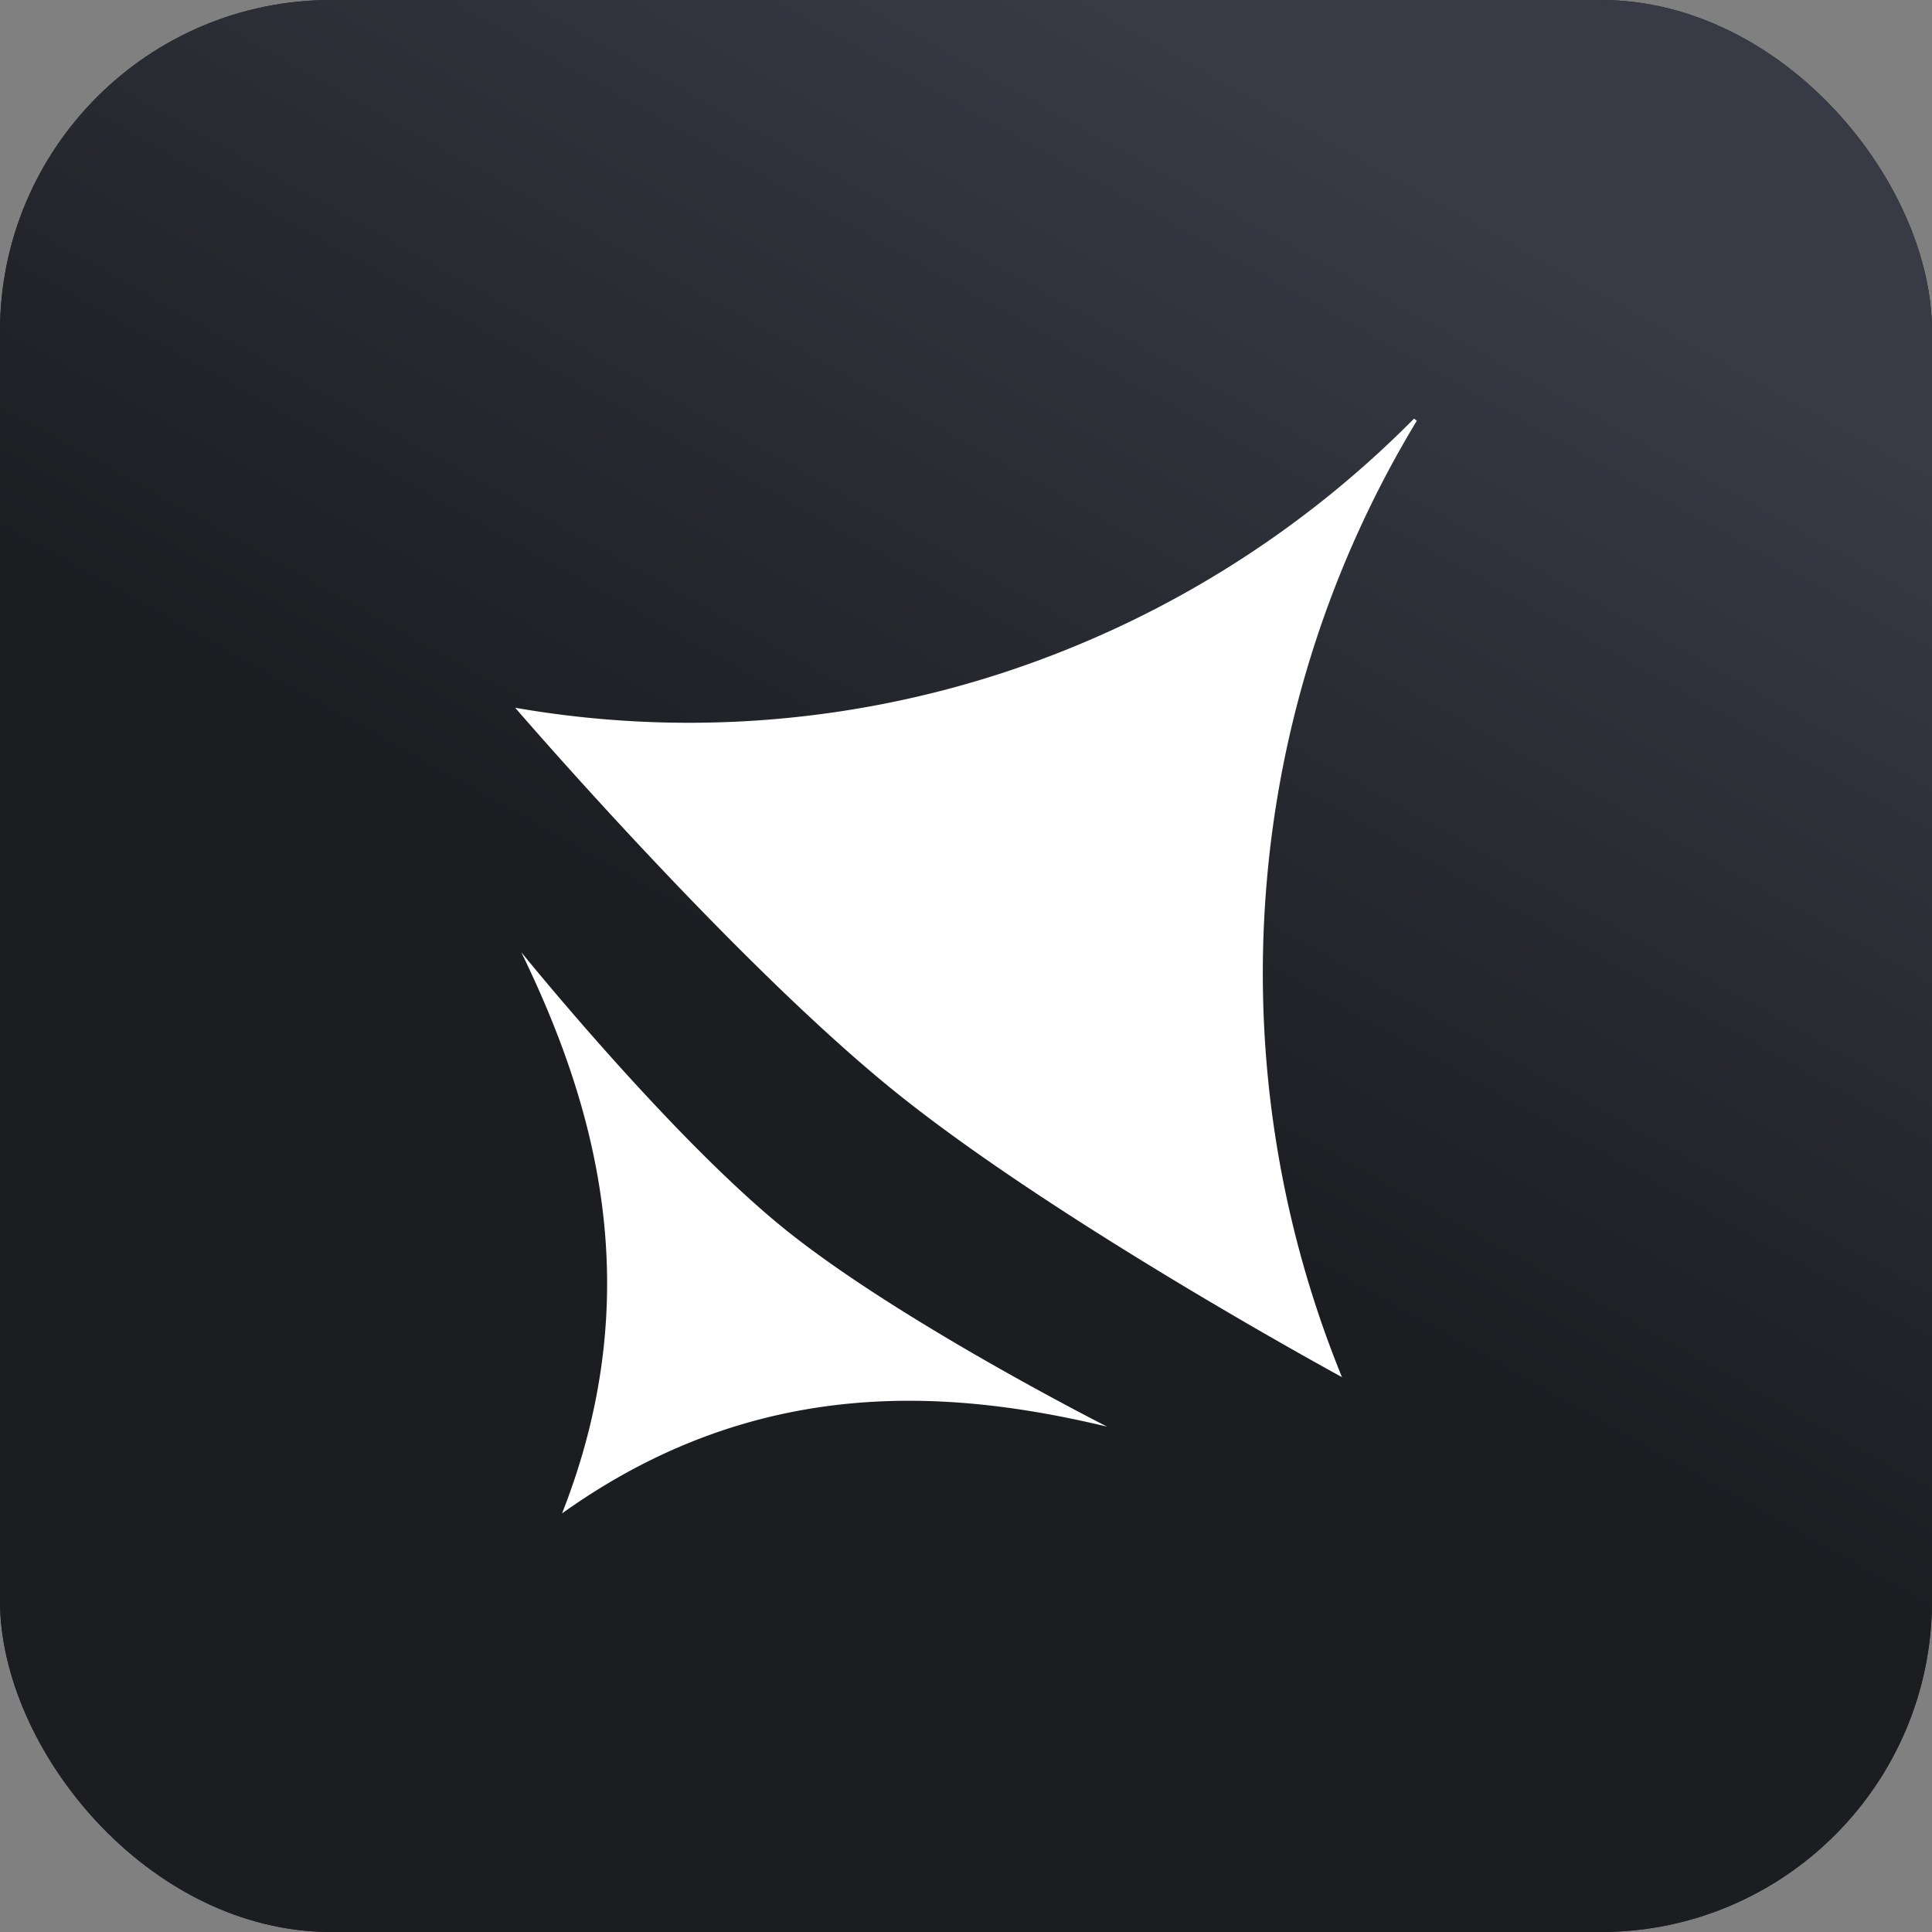
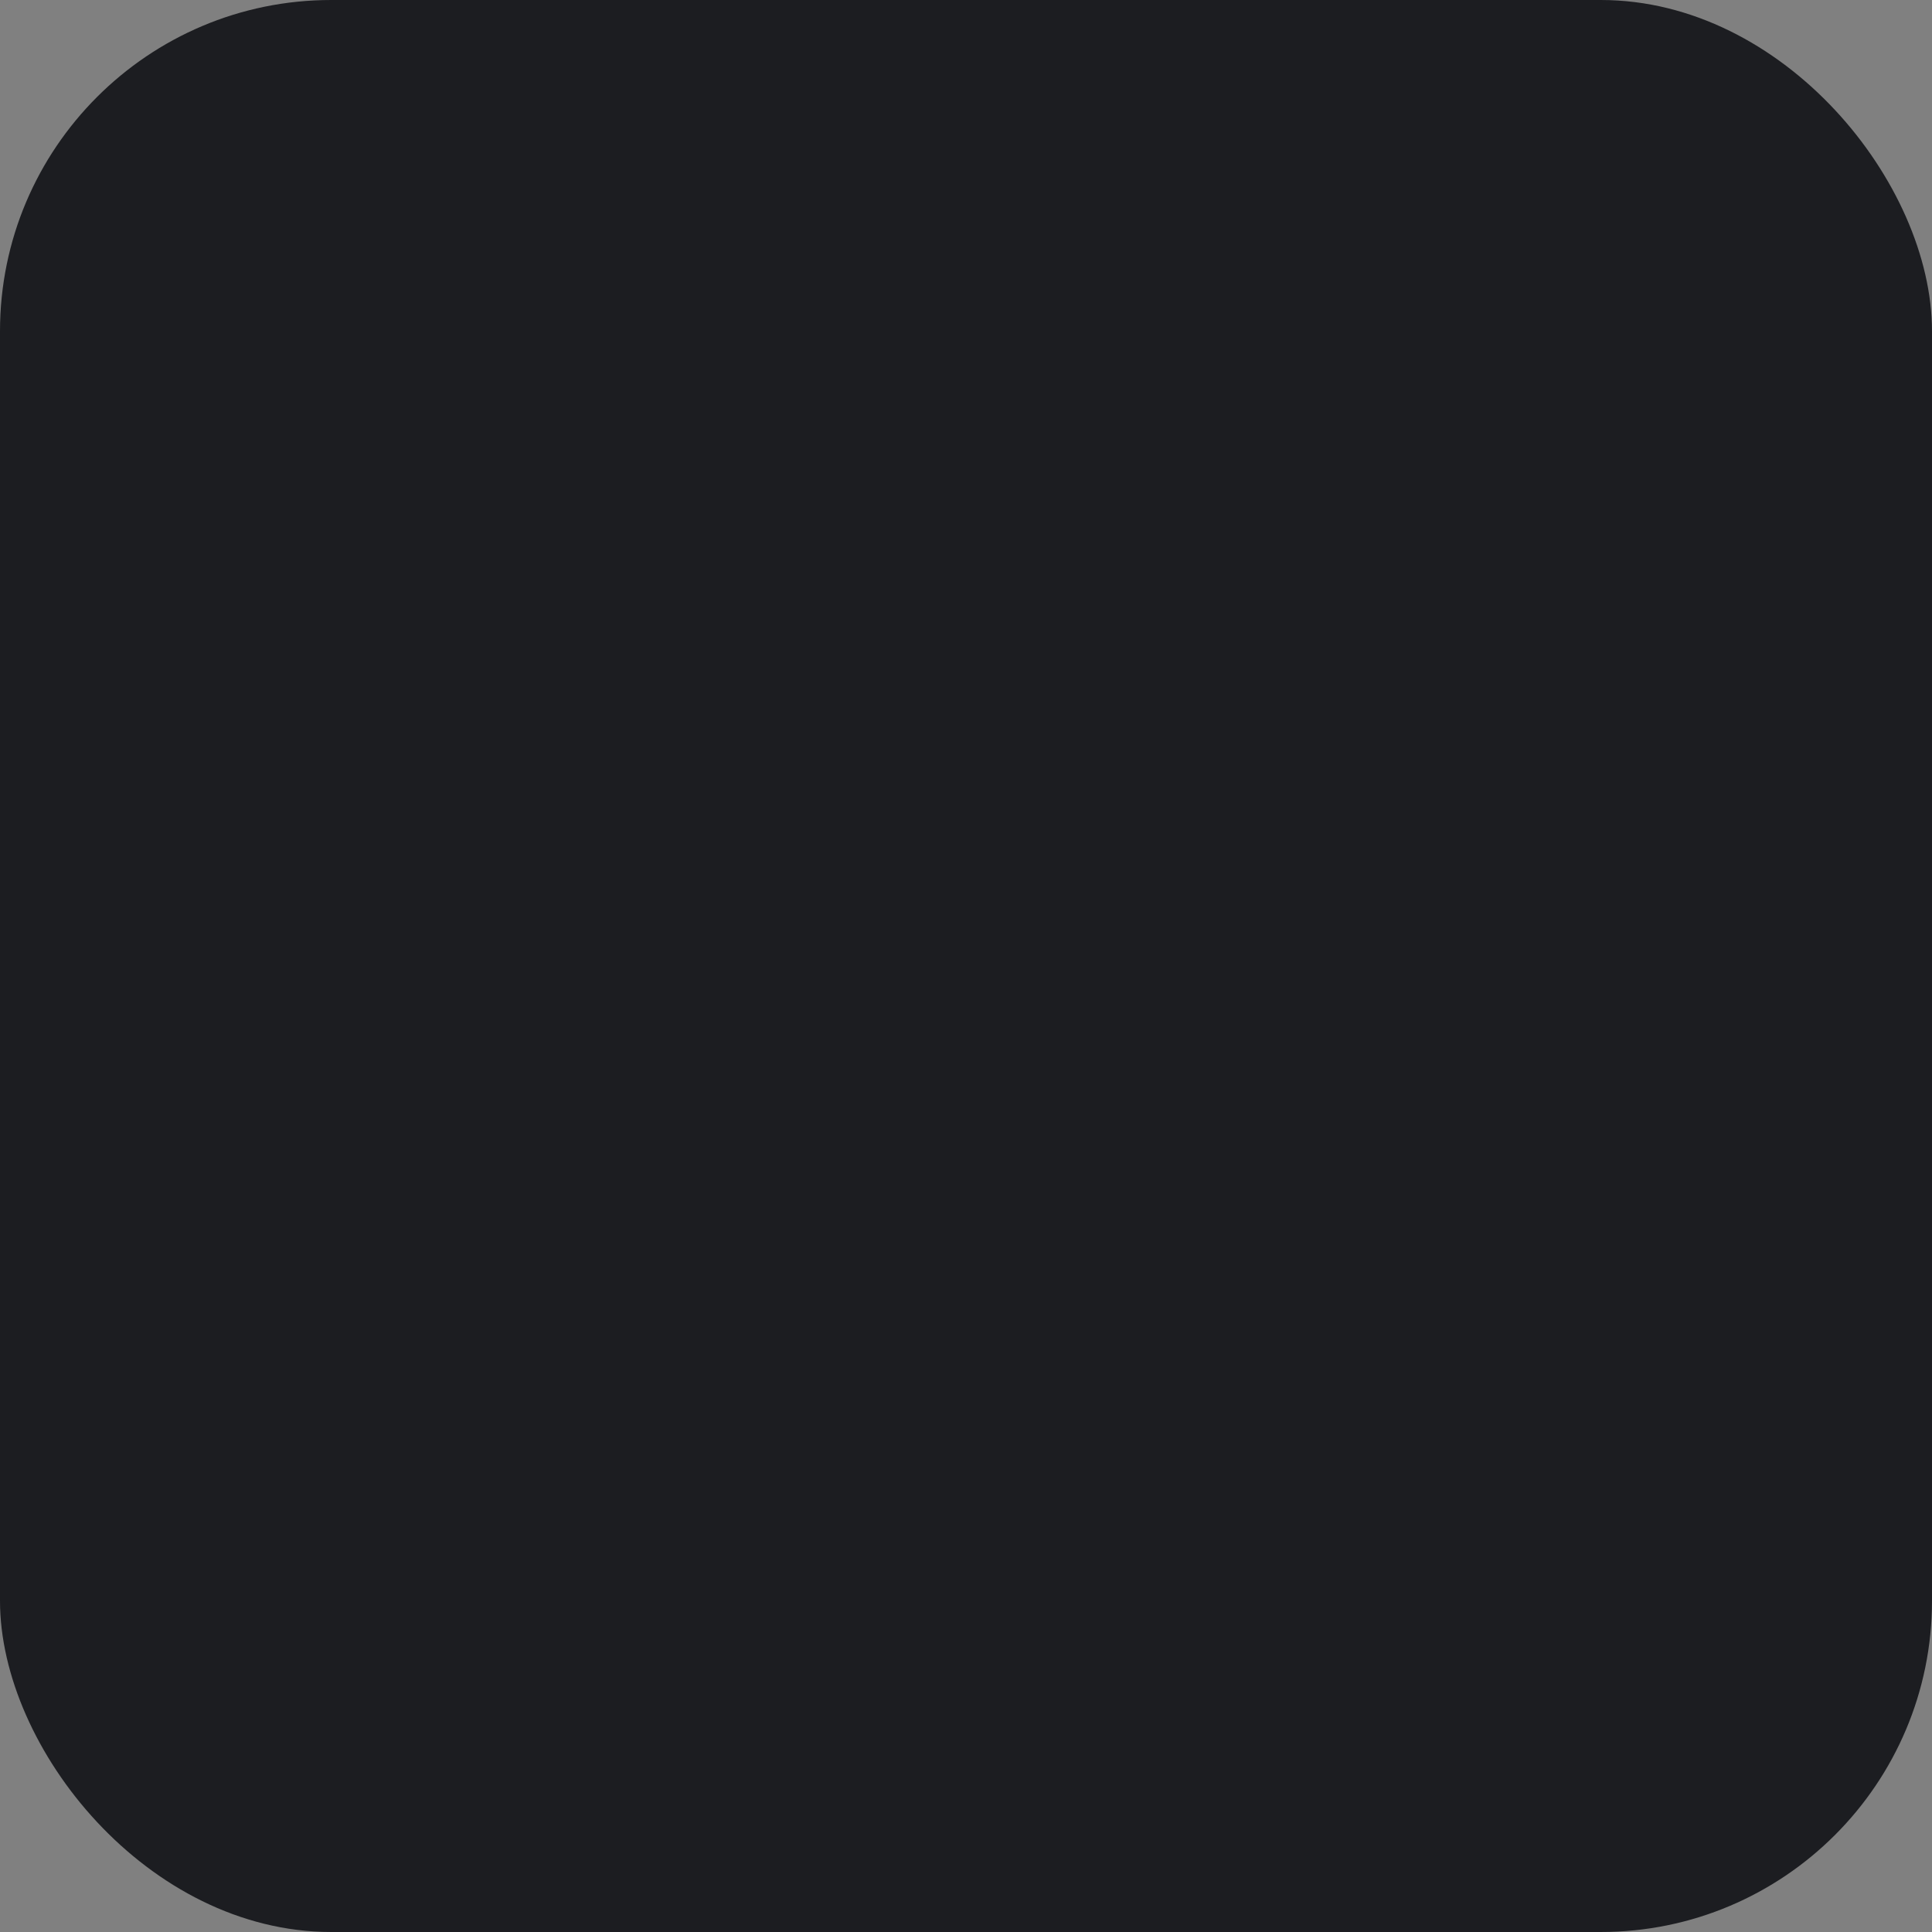
<svg xmlns="http://www.w3.org/2000/svg" width="60" height="60" fill="none">
  <rect width="100%" height="100%" fill="#808080" stroke="none" />
  <rect width="60" height="60" fill="url(#a)" rx="10.286" />
-   <rect width="60" height="60" fill="url(#b)" rx="10.286" />
  <g clip-path="url(#c)">
    <path fill="#fff" d="M16.186 29.568s4.604 5.702 8.157 8.58c3.553 2.877 10.04 6.158 10.04 6.158-4.934-1.179-10.896-1.617-16.928 2.694 2.747-6.97.978-12.804-1.268-17.432ZM44 13.068a33.067 33.067 0 0 0-4.68 14.564 33.205 33.205 0 0 0 2.356 15.136c-.042-.023-8.947-4.863-13.96-8.931C22.696 29.763 16.014 21.997 16 21.98a31.41 31.41 0 0 0 15.023-1.046A31.906 31.906 0 0 0 43.915 13l.085.068Z" />
  </g>
  <defs>
    <linearGradient id="a" x1="3.4" x2="65.973" y1="5.333" y2="26.665" gradientUnits="userSpaceOnUse">
      <stop stop-color="#1C1D21" />
      <stop offset="1" stop-color="#1C1D21" />
    </linearGradient>
    <linearGradient id="b" x1="28.593" x2="2.615" y1="-3.32" y2="43.021" gradientUnits="userSpaceOnUse">
      <stop stop-color="#383B46" />
      <stop offset=".595" stop-color="#1C1D21" />
    </linearGradient>
    <clipPath id="c">
-       <path fill="#fff" d="M16 13h28v34H16z" />
-     </clipPath>
+       </clipPath>
  </defs>
</svg>